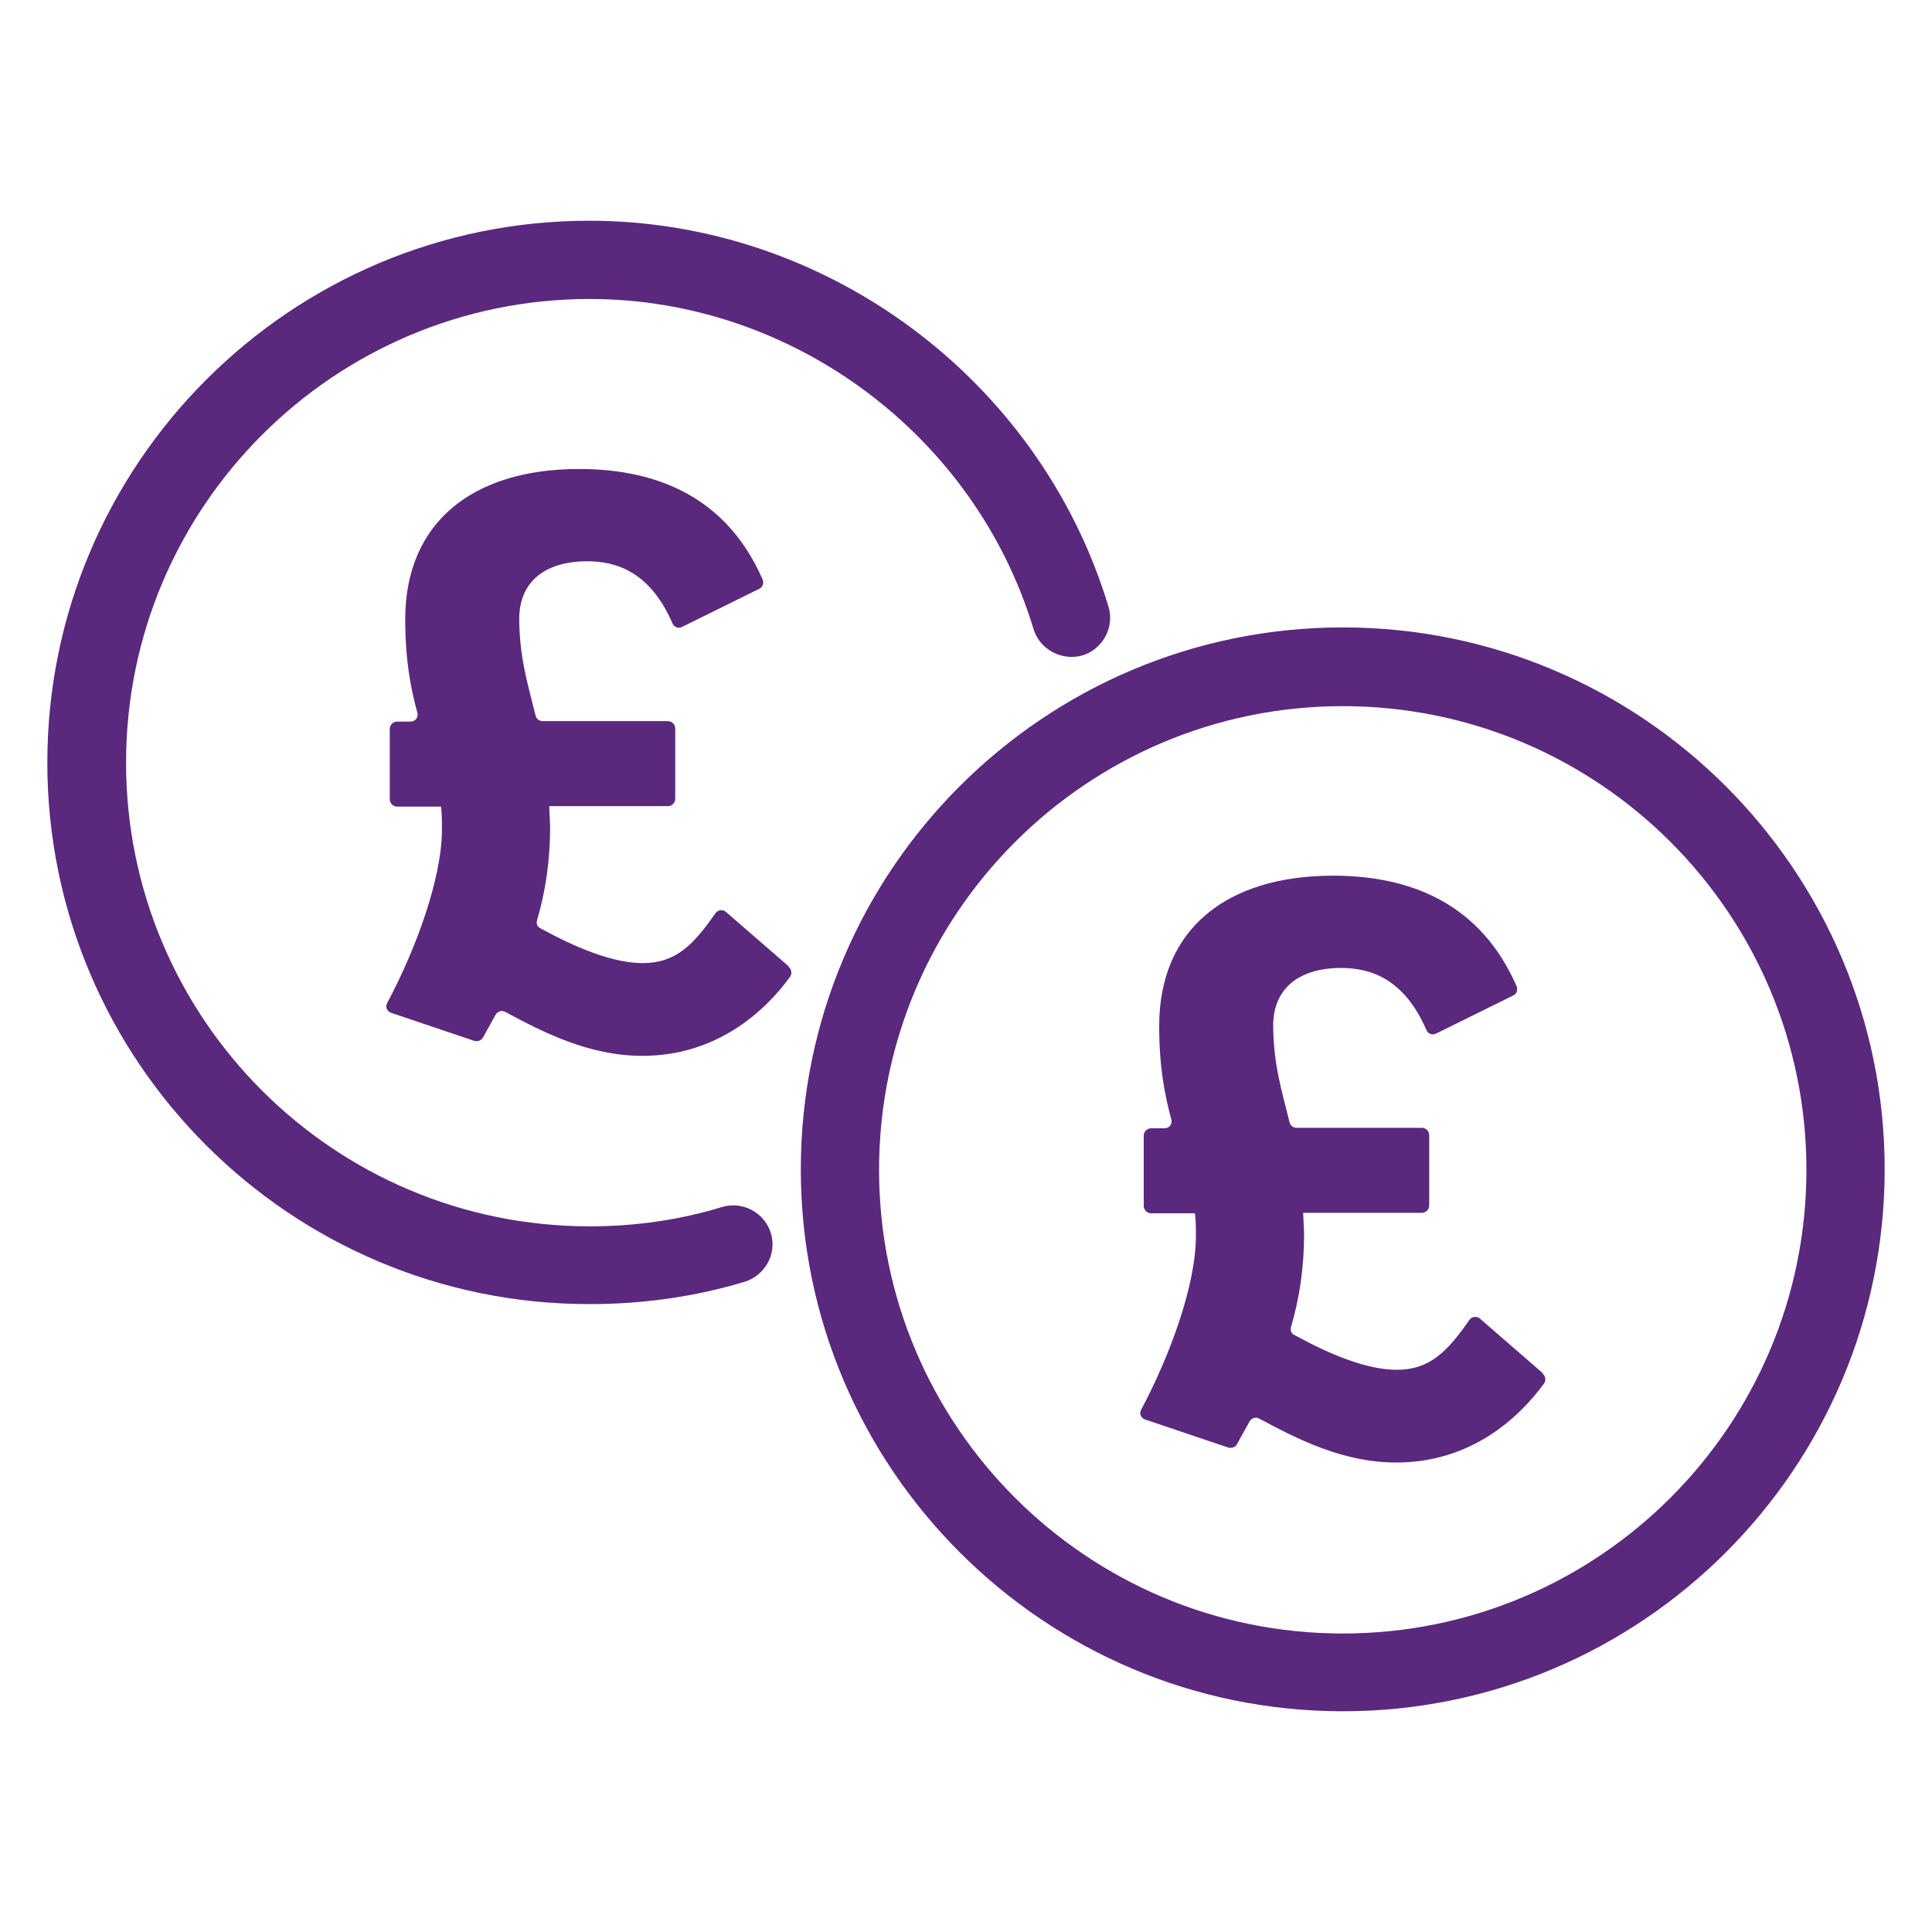
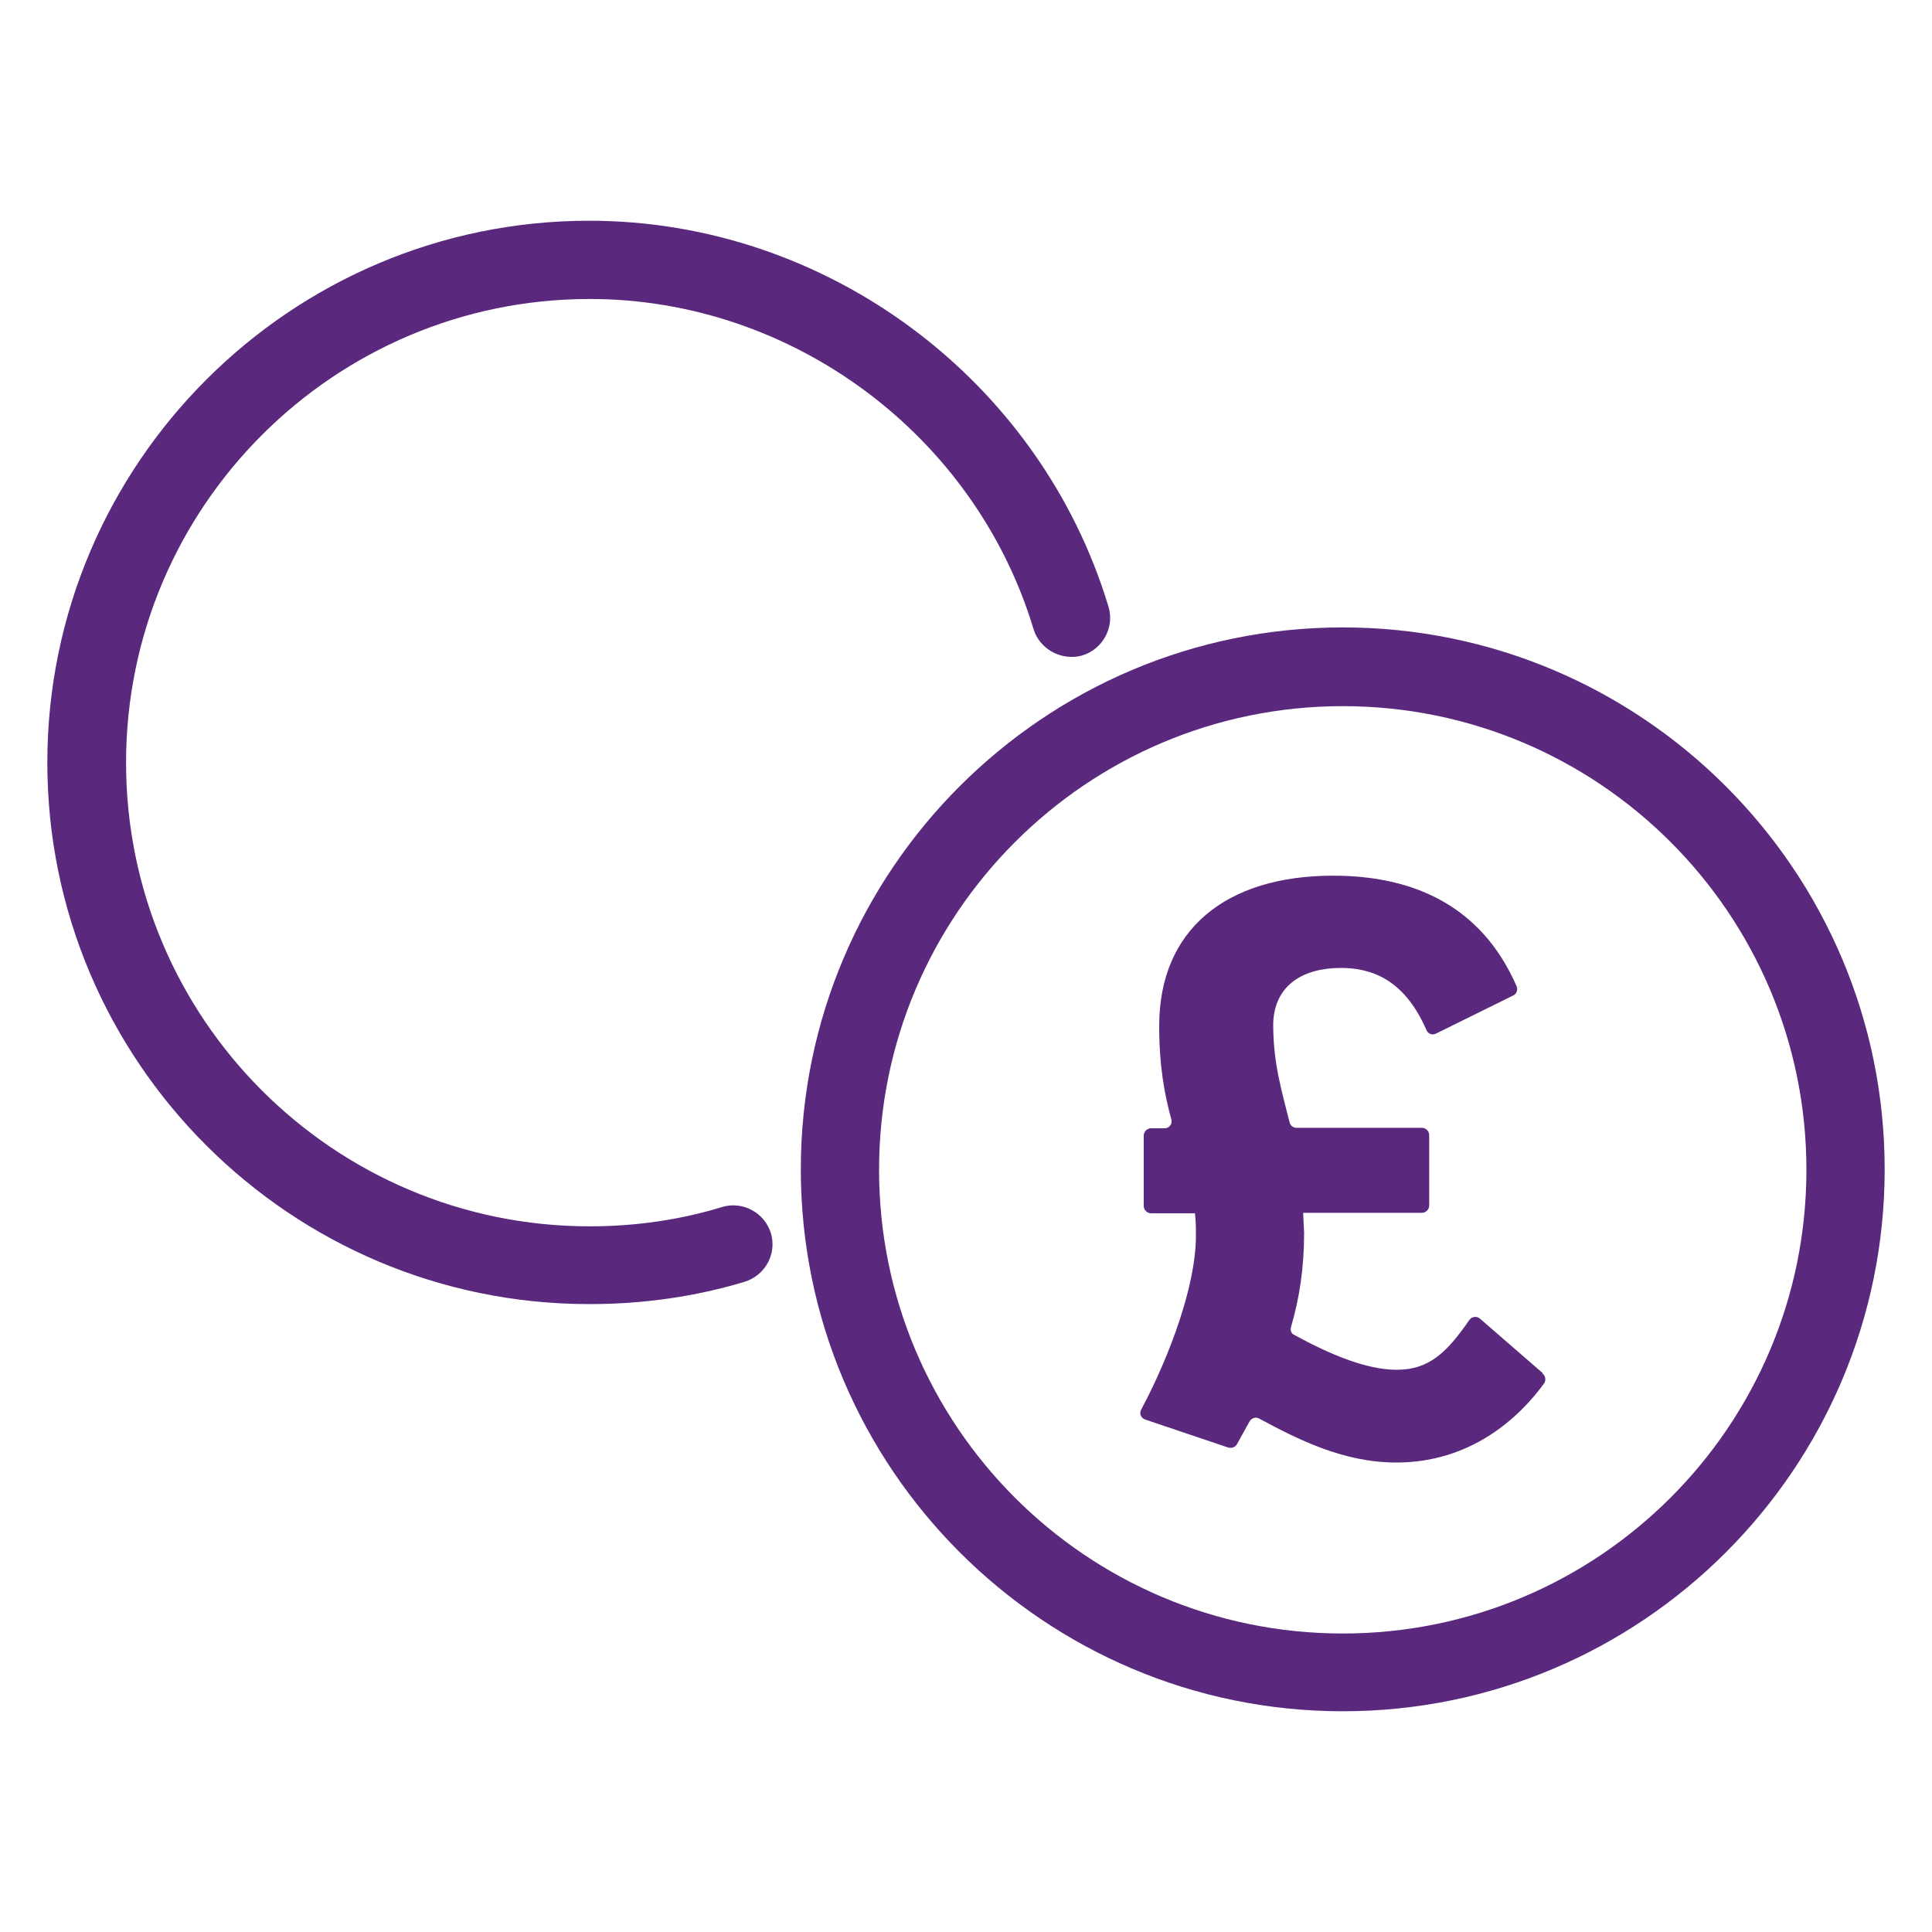
<svg xmlns="http://www.w3.org/2000/svg" id="uuid-fb4ddad0-cd33-4332-a6a4-c1e146a26495" viewBox="0 0 40 40">
  <path d="m12.2,27C6.01,27,.98,21.97.98,15.79S6.01,4.57,12.2,4.57c4.92,0,9.33,3.29,10.75,7.99.13.43-.12.88-.54,1.01-.42.12-.88-.12-1.01-.54-1.21-4.02-4.99-6.84-9.19-6.84-5.29,0-9.6,4.3-9.6,9.6s4.3,9.6,9.6,9.6c.93,0,1.86-.13,2.74-.4.43-.13.88.12,1.01.54.13.43-.12.88-.55,1.01-1.03.31-2.11.46-3.2.46Z" fill="#5a287d" />
-   <path d="m16.33,20.02c.06.05.07.14.03.2-.53.73-1.53,1.64-3.06,1.64-1.1,0-2.04-.48-2.84-.91-.07-.04-.16-.01-.2.06l-.26.47c-.03.06-.11.09-.18.07l-1.72-.58c-.09-.03-.13-.13-.08-.21.59-1.11,1.13-2.57,1.13-3.59,0-.17,0-.32-.02-.47h-.91c-.08,0-.15-.07-.15-.15v-1.46c0-.08.07-.15.15-.15h.28c.1,0,.17-.09.14-.19-.14-.51-.25-1.09-.25-1.93,0-1.99,1.38-3.11,3.6-3.11,1.69,0,3.08.64,3.8,2.29.03.07,0,.16-.07.19l-1.6.79c-.08.04-.17,0-.2-.08-.47-1.08-1.18-1.28-1.77-1.28-.76,0-1.38.34-1.4,1.16,0,.83.18,1.39.34,2.04.02.07.08.11.14.11h2.6c.08,0,.15.07.15.15v1.46c0,.08-.07.15-.15.15h-2.46l.02.42c0,.73-.1,1.36-.27,1.94-.02.07,0,.14.07.17.73.4,1.49.72,2.12.72.68,0,1.05-.38,1.5-1.03.05-.07.15-.09.22-.03l1.29,1.12Z" fill="#5a287d" />
  <path d="m27.8,35.43c-6.18,0-11.22-5.03-11.22-11.22s5.03-11.22,11.22-11.22,11.22,5.03,11.22,11.22-5.03,11.22-11.22,11.22Zm0-20.81c-5.29,0-9.6,4.3-9.6,9.6s4.3,9.6,9.6,9.6,9.6-4.3,9.6-9.6-4.3-9.6-9.6-9.6Z" fill="#5a287d" />
  <path d="m31.94,28.44c.06.05.07.14.03.2-.53.73-1.53,1.64-3.06,1.64-1.1,0-2.04-.48-2.84-.91-.07-.04-.16-.01-.2.06l-.26.47c-.03.06-.11.09-.18.07l-1.72-.58c-.09-.03-.13-.13-.08-.21.59-1.11,1.13-2.57,1.13-3.59,0-.17,0-.32-.02-.47h-.91c-.08,0-.15-.07-.15-.15v-1.46c0-.08.07-.15.15-.15h.28c.1,0,.17-.09.14-.19-.14-.51-.25-1.09-.25-1.93,0-1.99,1.38-3.11,3.6-3.11,1.69,0,3.08.64,3.8,2.29.03.07,0,.16-.07.19l-1.6.79c-.08.04-.17,0-.2-.08-.47-1.08-1.18-1.28-1.77-1.28-.76,0-1.38.34-1.4,1.16,0,.83.18,1.39.34,2.04.02.07.08.11.14.11h2.6c.08,0,.15.07.15.15v1.46c0,.08-.07.15-.15.15h-2.46l.02.42c0,.73-.1,1.36-.27,1.94-.02.07,0,.14.07.17.73.4,1.49.72,2.12.72.68,0,1.05-.38,1.5-1.03.05-.07.15-.09.22-.03l1.29,1.12Z" fill="#5a287d" />
</svg>